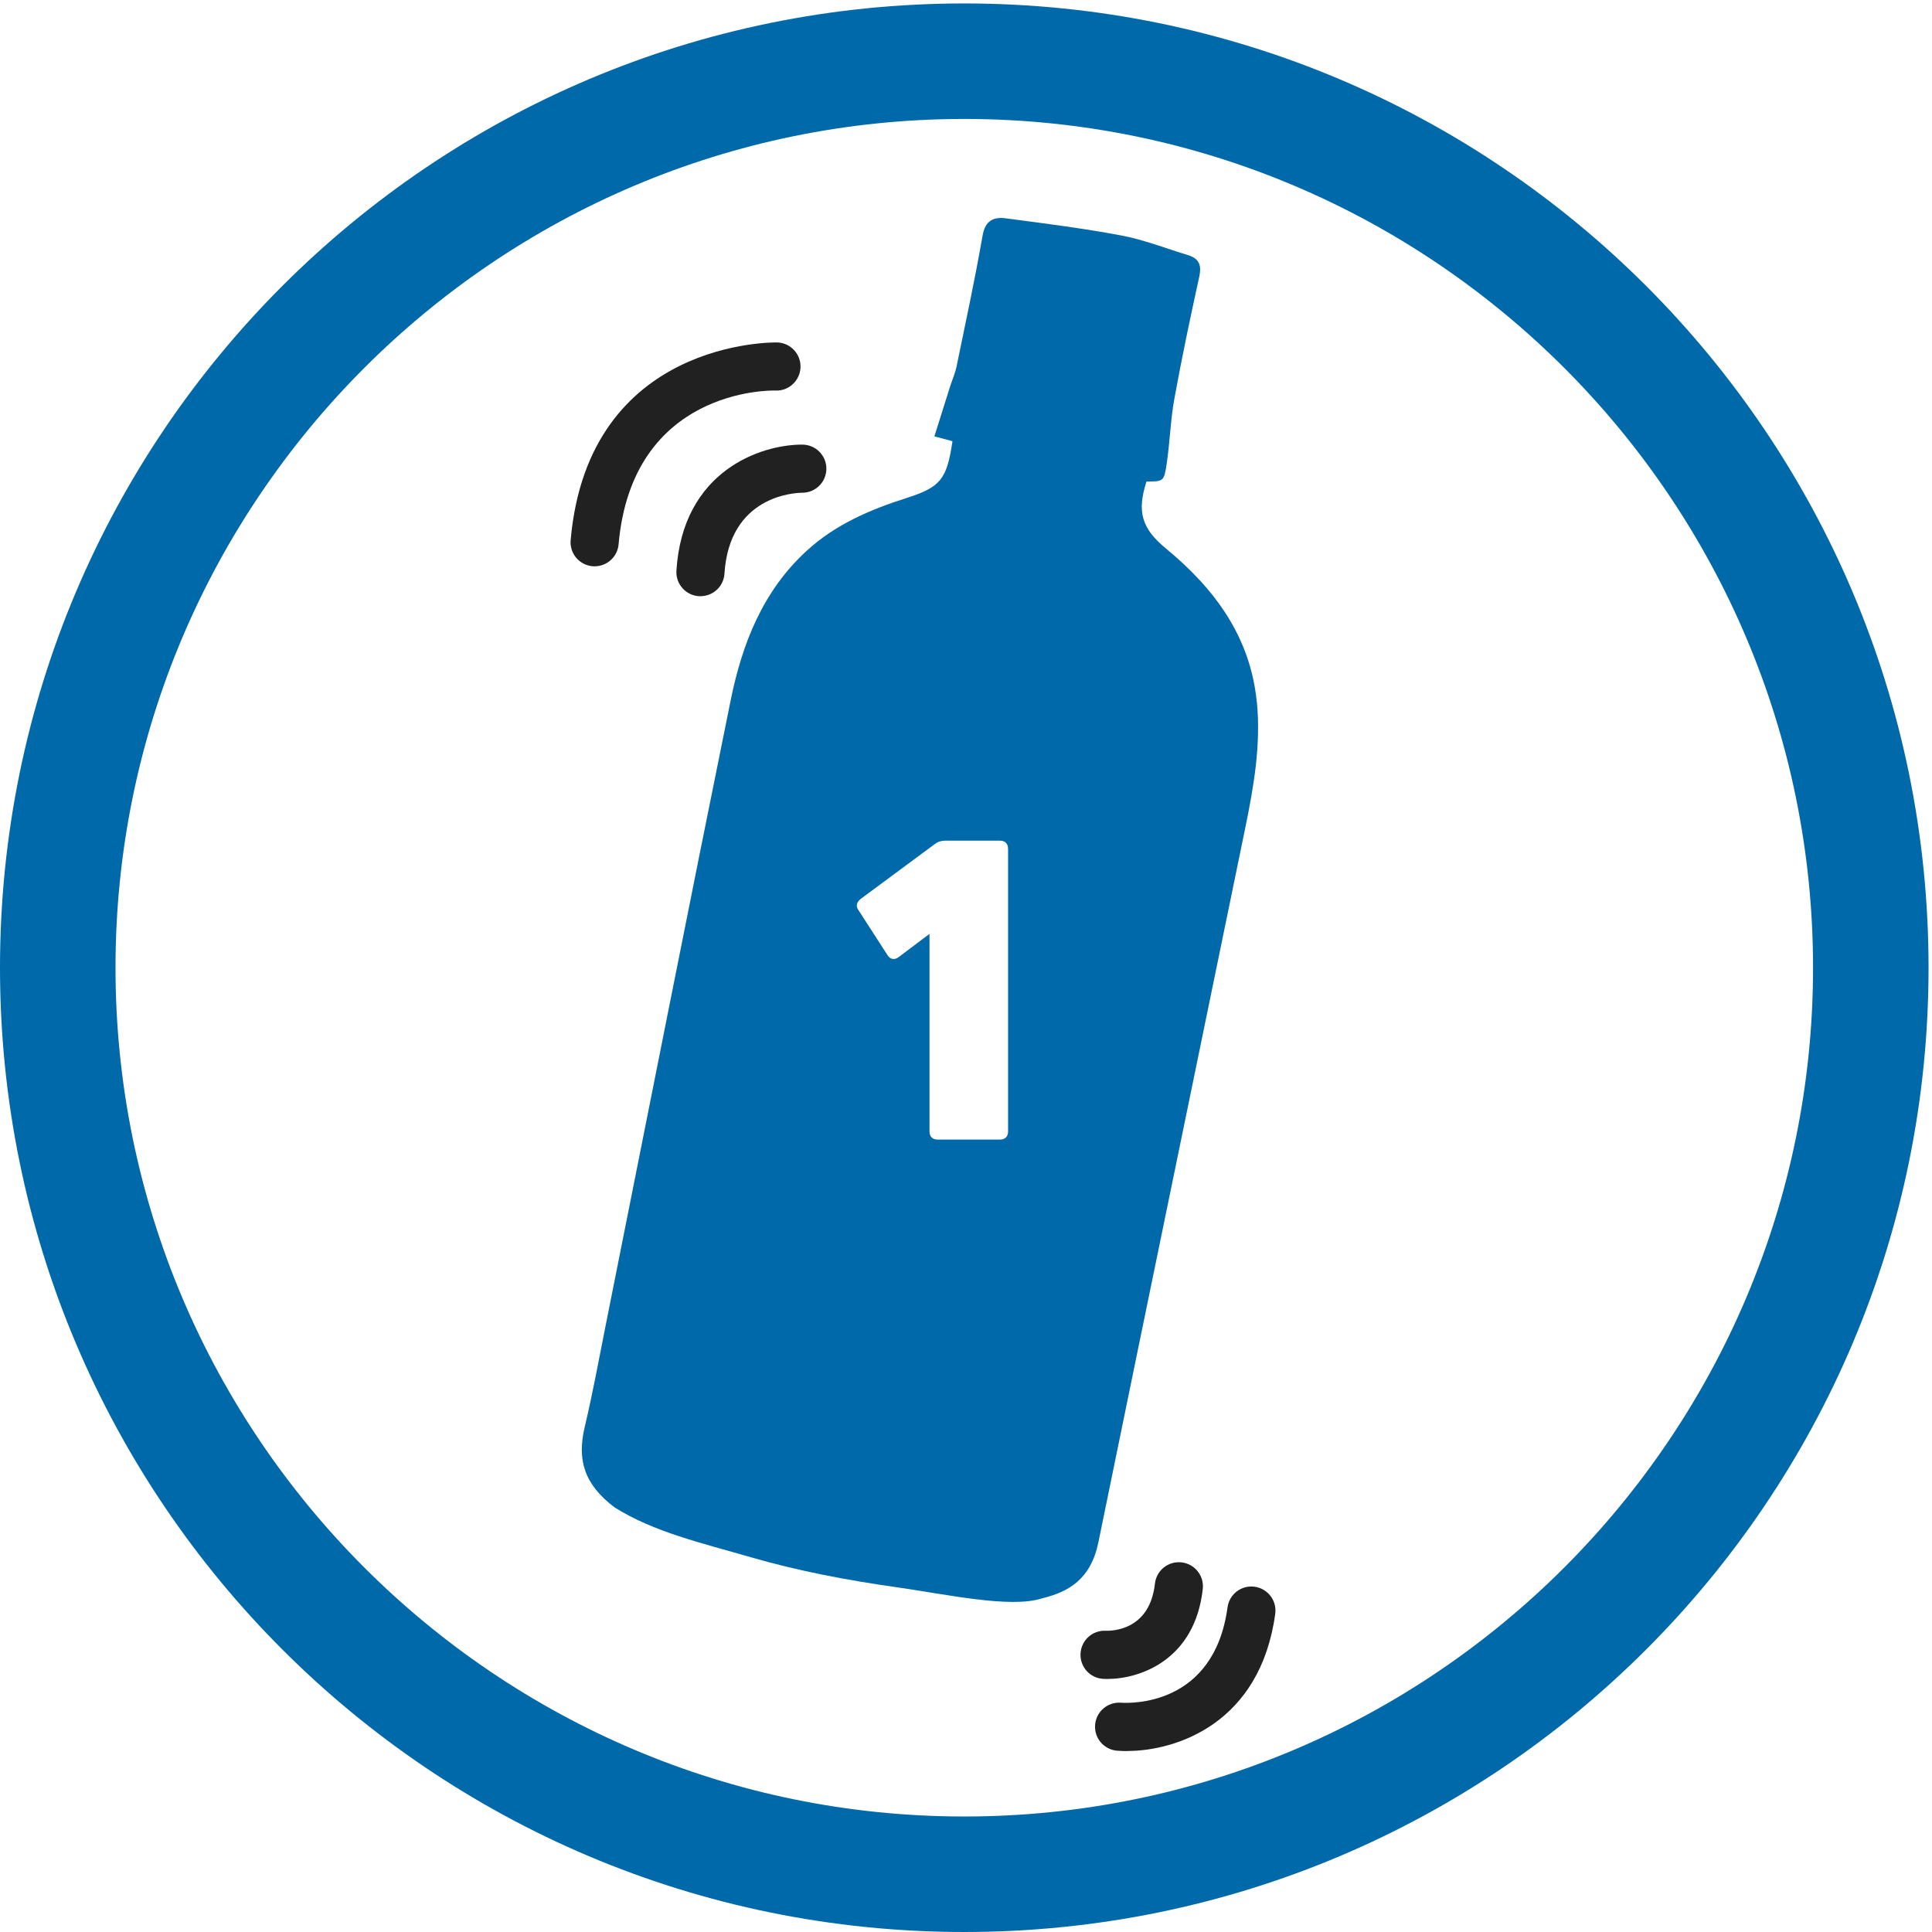
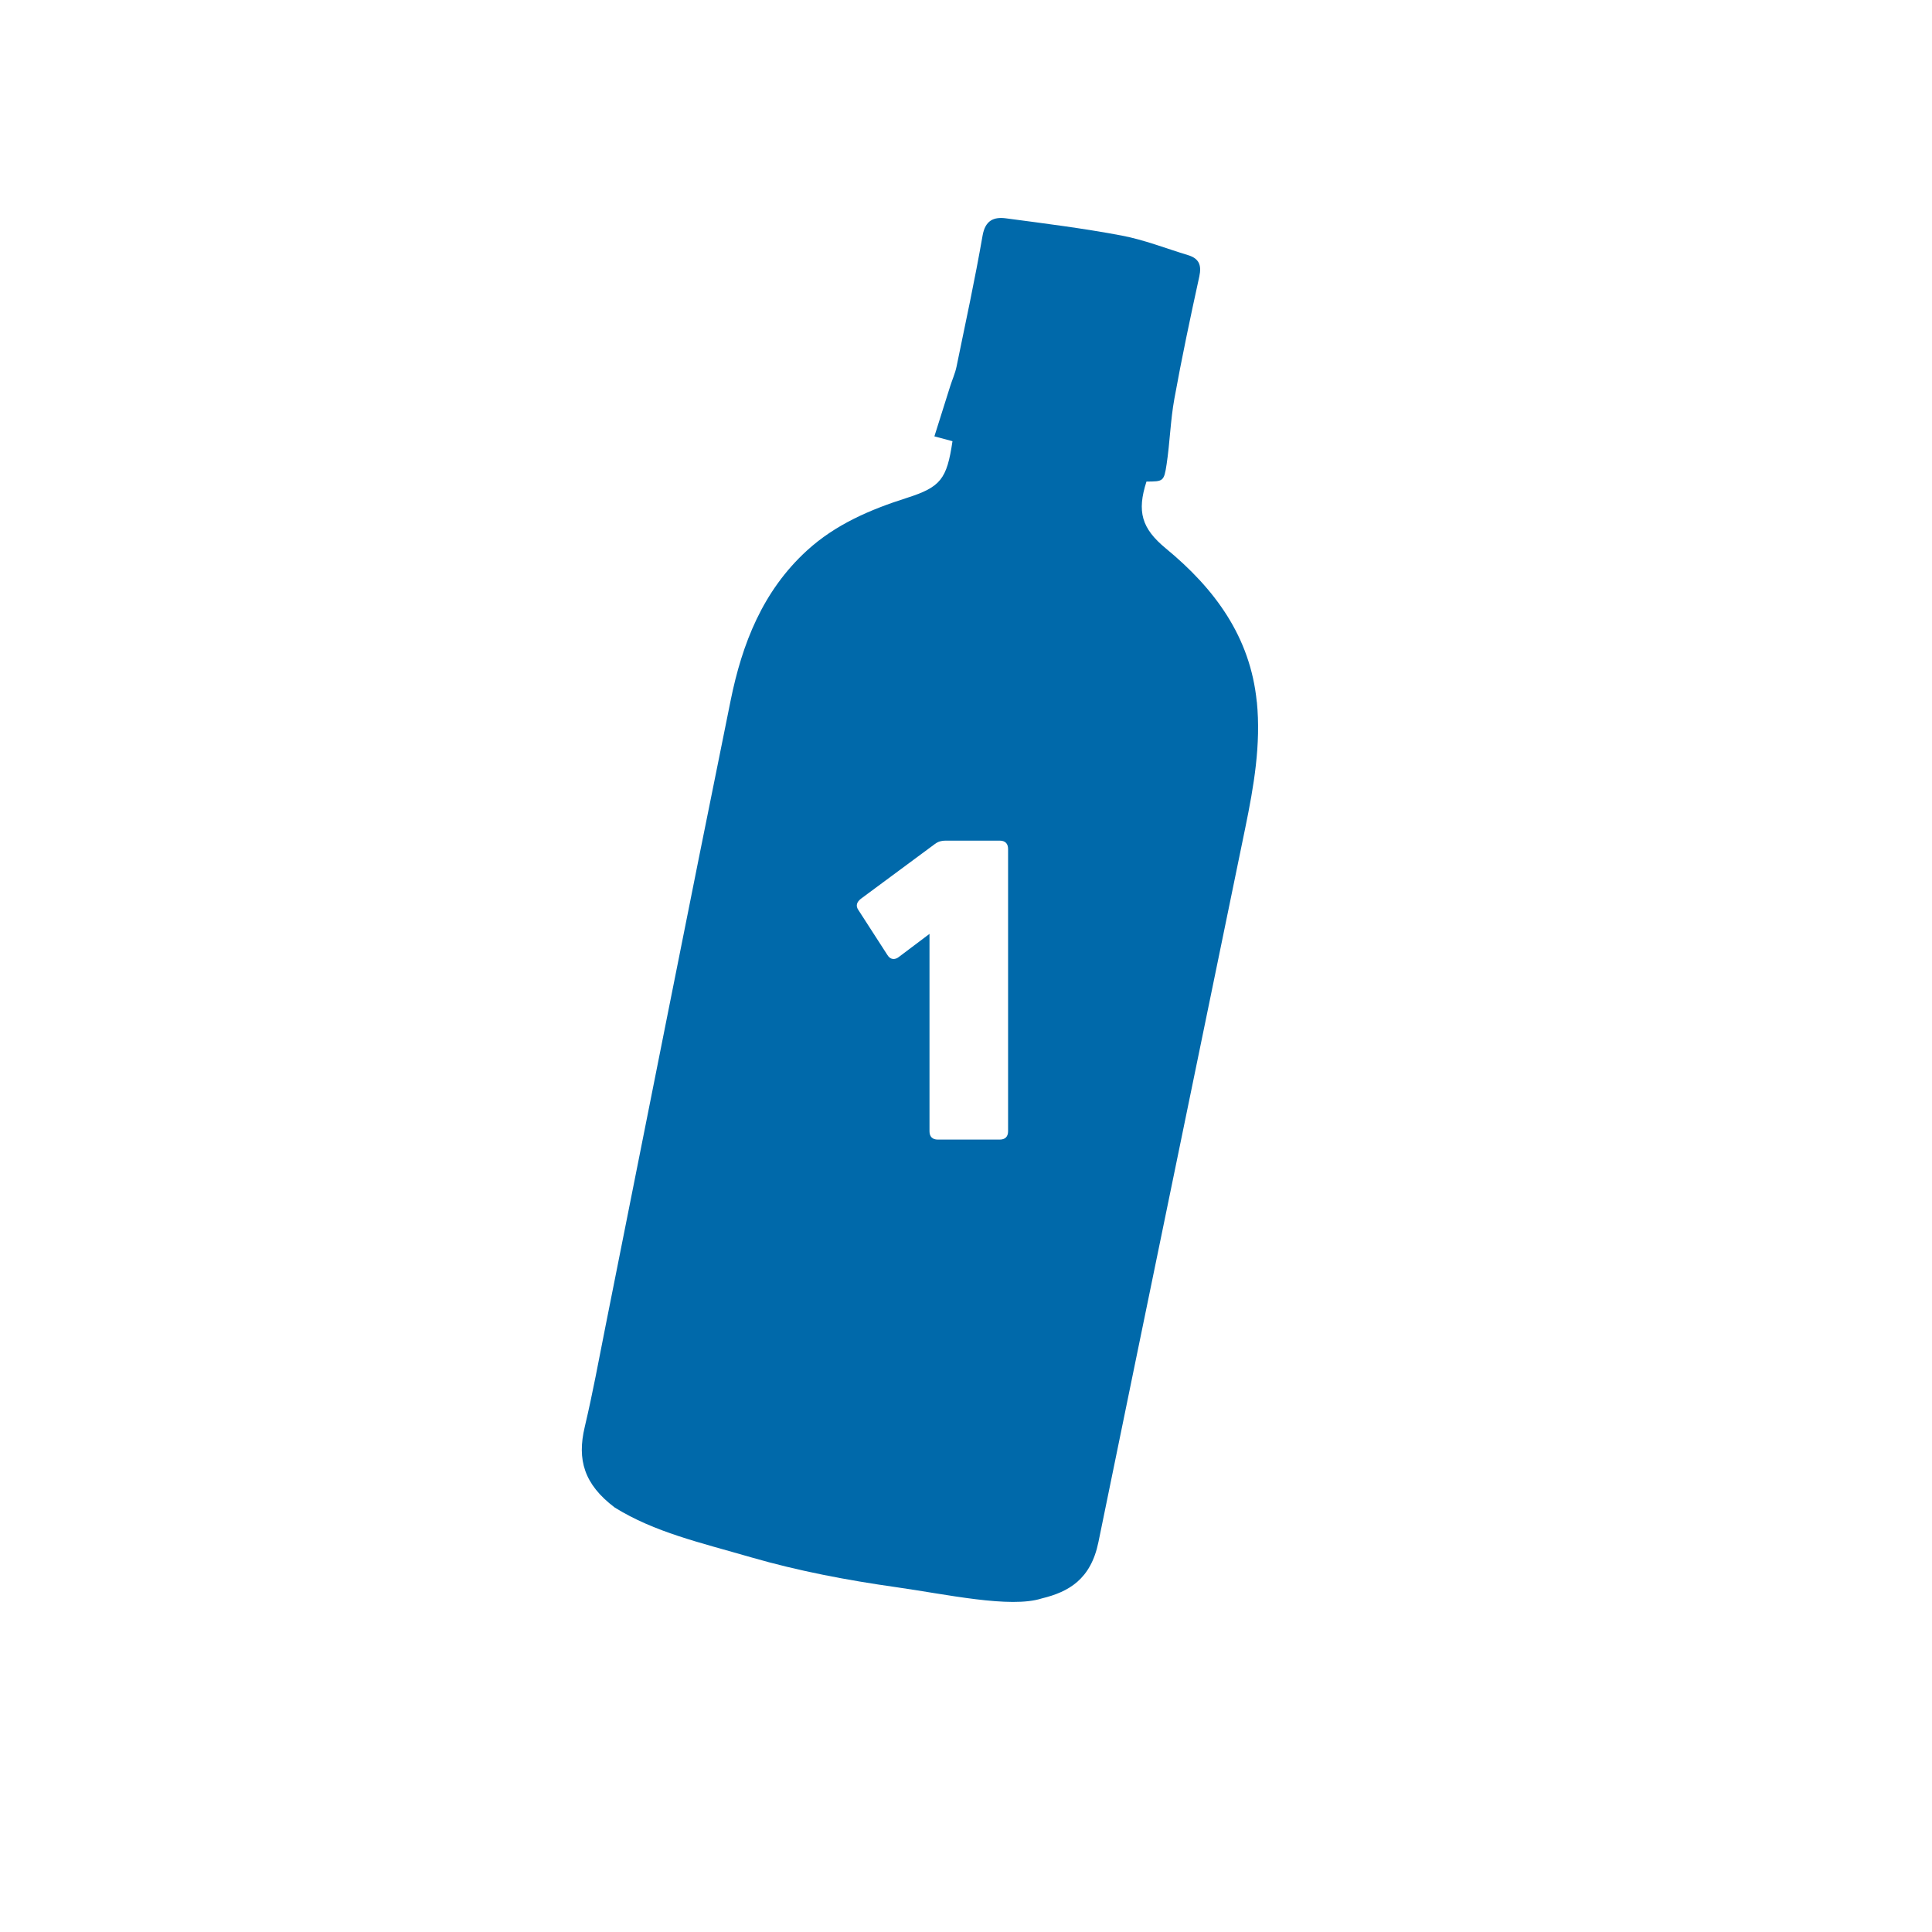
<svg xmlns="http://www.w3.org/2000/svg" id="Layer_1" data-name="Layer 1" viewBox="0 0 51.6 51.6">
  <defs>
    <style>
      .cls-1 {
        fill: #0069aa;
      }

      .cls-2 {
        fill: #212121;
      }
    </style>
  </defs>
-   <path class="cls-1" d="m25.754,3.177c12.5,0,22.669,10.169,22.669,22.669s-10.169,22.669-22.669,22.669S3.085,38.346,3.085,25.846,13.254,3.177,25.754,3.177m0-3.085C11.53.092,0,11.622,0,25.846s11.53,25.754,25.754,25.754,25.754-11.531,25.754-25.754S39.978.092,25.754.092h0Z" />
-   <path class="cls-2" d="m18.708,15.924c-.014,0-.027,0-.041-.001-.354-.022-.623-.327-.601-.682.167-2.666,2.253-3.366,3.349-3.366h.018c.355.003.641.292.638.647-.003.353-.29.638-.643.638h0c-.202.002-1.948.076-2.079,2.161-.021.341-.304.602-.641.602Z" />
-   <path class="cls-2" d="m15.882,15.126c-.019,0-.038,0-.057-.003-.354-.031-.615-.343-.584-.696.472-5.379,5.466-5.282,5.517-5.281.355.011.633.308.622.663-.011.354-.31.635-.661.622-.165-.008-3.834-.04-4.198,4.108-.029.334-.31.586-.639.586Z" />
-   <path class="cls-2" d="m29.578,44.842c-.039,0-.077-.001-.113-.003-.354-.019-.626-.323-.606-.677.019-.353.32-.627.672-.607.197.004,1.178-.025,1.315-1.259.039-.353.357-.608.71-.568.353.039.607.357.568.71-.213,1.914-1.697,2.404-2.545,2.404Z" />
-   <path class="cls-2" d="m30.098,46.768c-.092,0-.179-.004-.261-.01-.354-.028-.618-.338-.589-.692.028-.353.337-.615.689-.59.256.017,2.488.093,2.848-2.547.048-.352.371-.6.724-.55.352.048.598.372.55.723-.399,2.922-2.632,3.664-3.96,3.664Z" />
  <path class="cls-1" d="m33.566,18.743c-.173-1.739-1.126-3.022-2.428-4.095-.649-.535-.776-.984-.518-1.786.446-.003.468,0,.538-.462.088-.58.102-1.172.207-1.749.198-1.093.428-2.18.666-3.265.067-.306-.008-.483-.301-.572-.591-.179-1.171-.409-1.774-.523-1.02-.193-2.054-.322-3.084-.459-.328-.044-.557.05-.629.46-.204,1.172-.456,2.336-.696,3.502-.037.178-.114.347-.169.521-.141.443-.28.888-.422,1.339.212.057.337.091.483.13-.15,1.015-.316,1.225-1.219,1.514-.974.311-1.9.704-2.668,1.406-1.181,1.079-1.731,2.49-2.037,3.999-1.131,5.569-2.23,11.145-3.343,16.717-.197.986-.326,1.719-.556,2.697-.205.869-.02,1.526.805,2.148,1.065.659,2.262.929,3.643,1.329,1.262.365,2.567.612,3.869.796,1.325.187,3.053.573,3.894.3.718-.174,1.307-.511,1.51-1.504,1.302-6.36,2.616-12.717,3.922-19.076.228-1.11.422-2.227.309-3.367Zm-6.642,11.47c0,.145-.078.223-.223.223h-1.653c-.145,0-.223-.078-.223-.223v-5.271l-.815.614c-.112.089-.234.078-.313-.056l-.771-1.195c-.078-.112-.045-.212.067-.301l1.977-1.463c.089-.067.179-.089.279-.089h1.452c.145,0,.223.078.223.223v7.538Z" />
</svg>